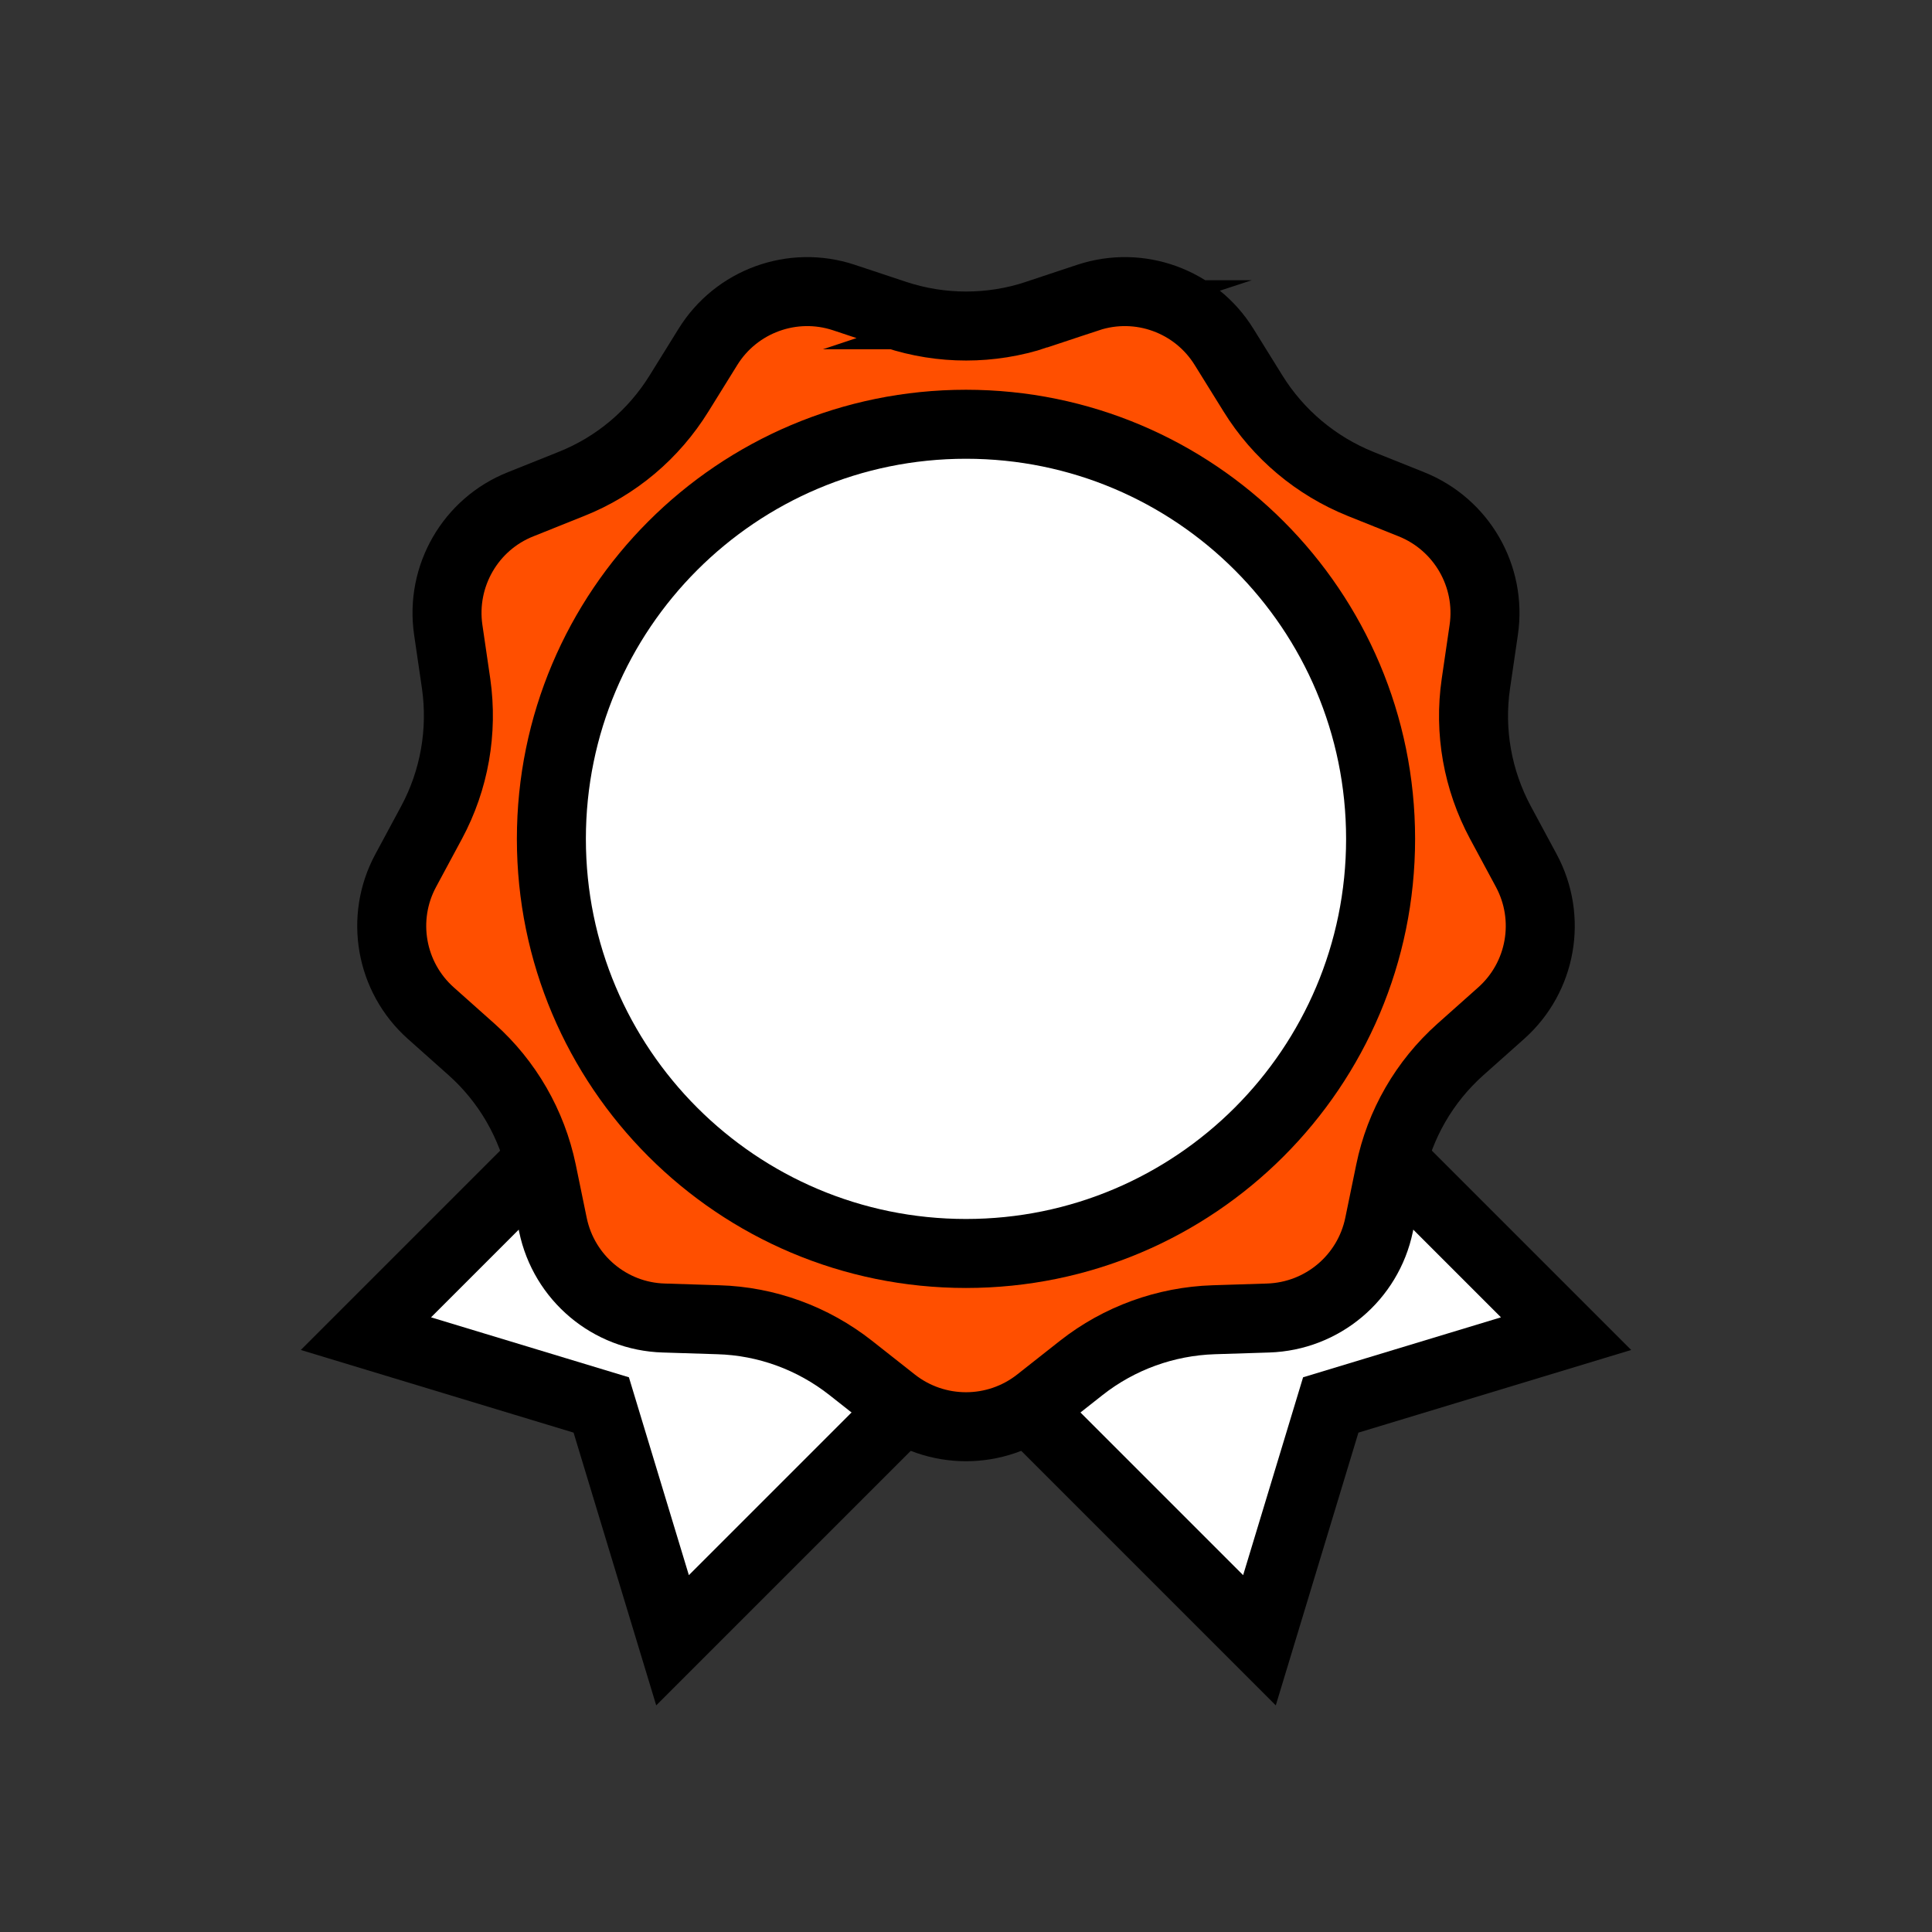
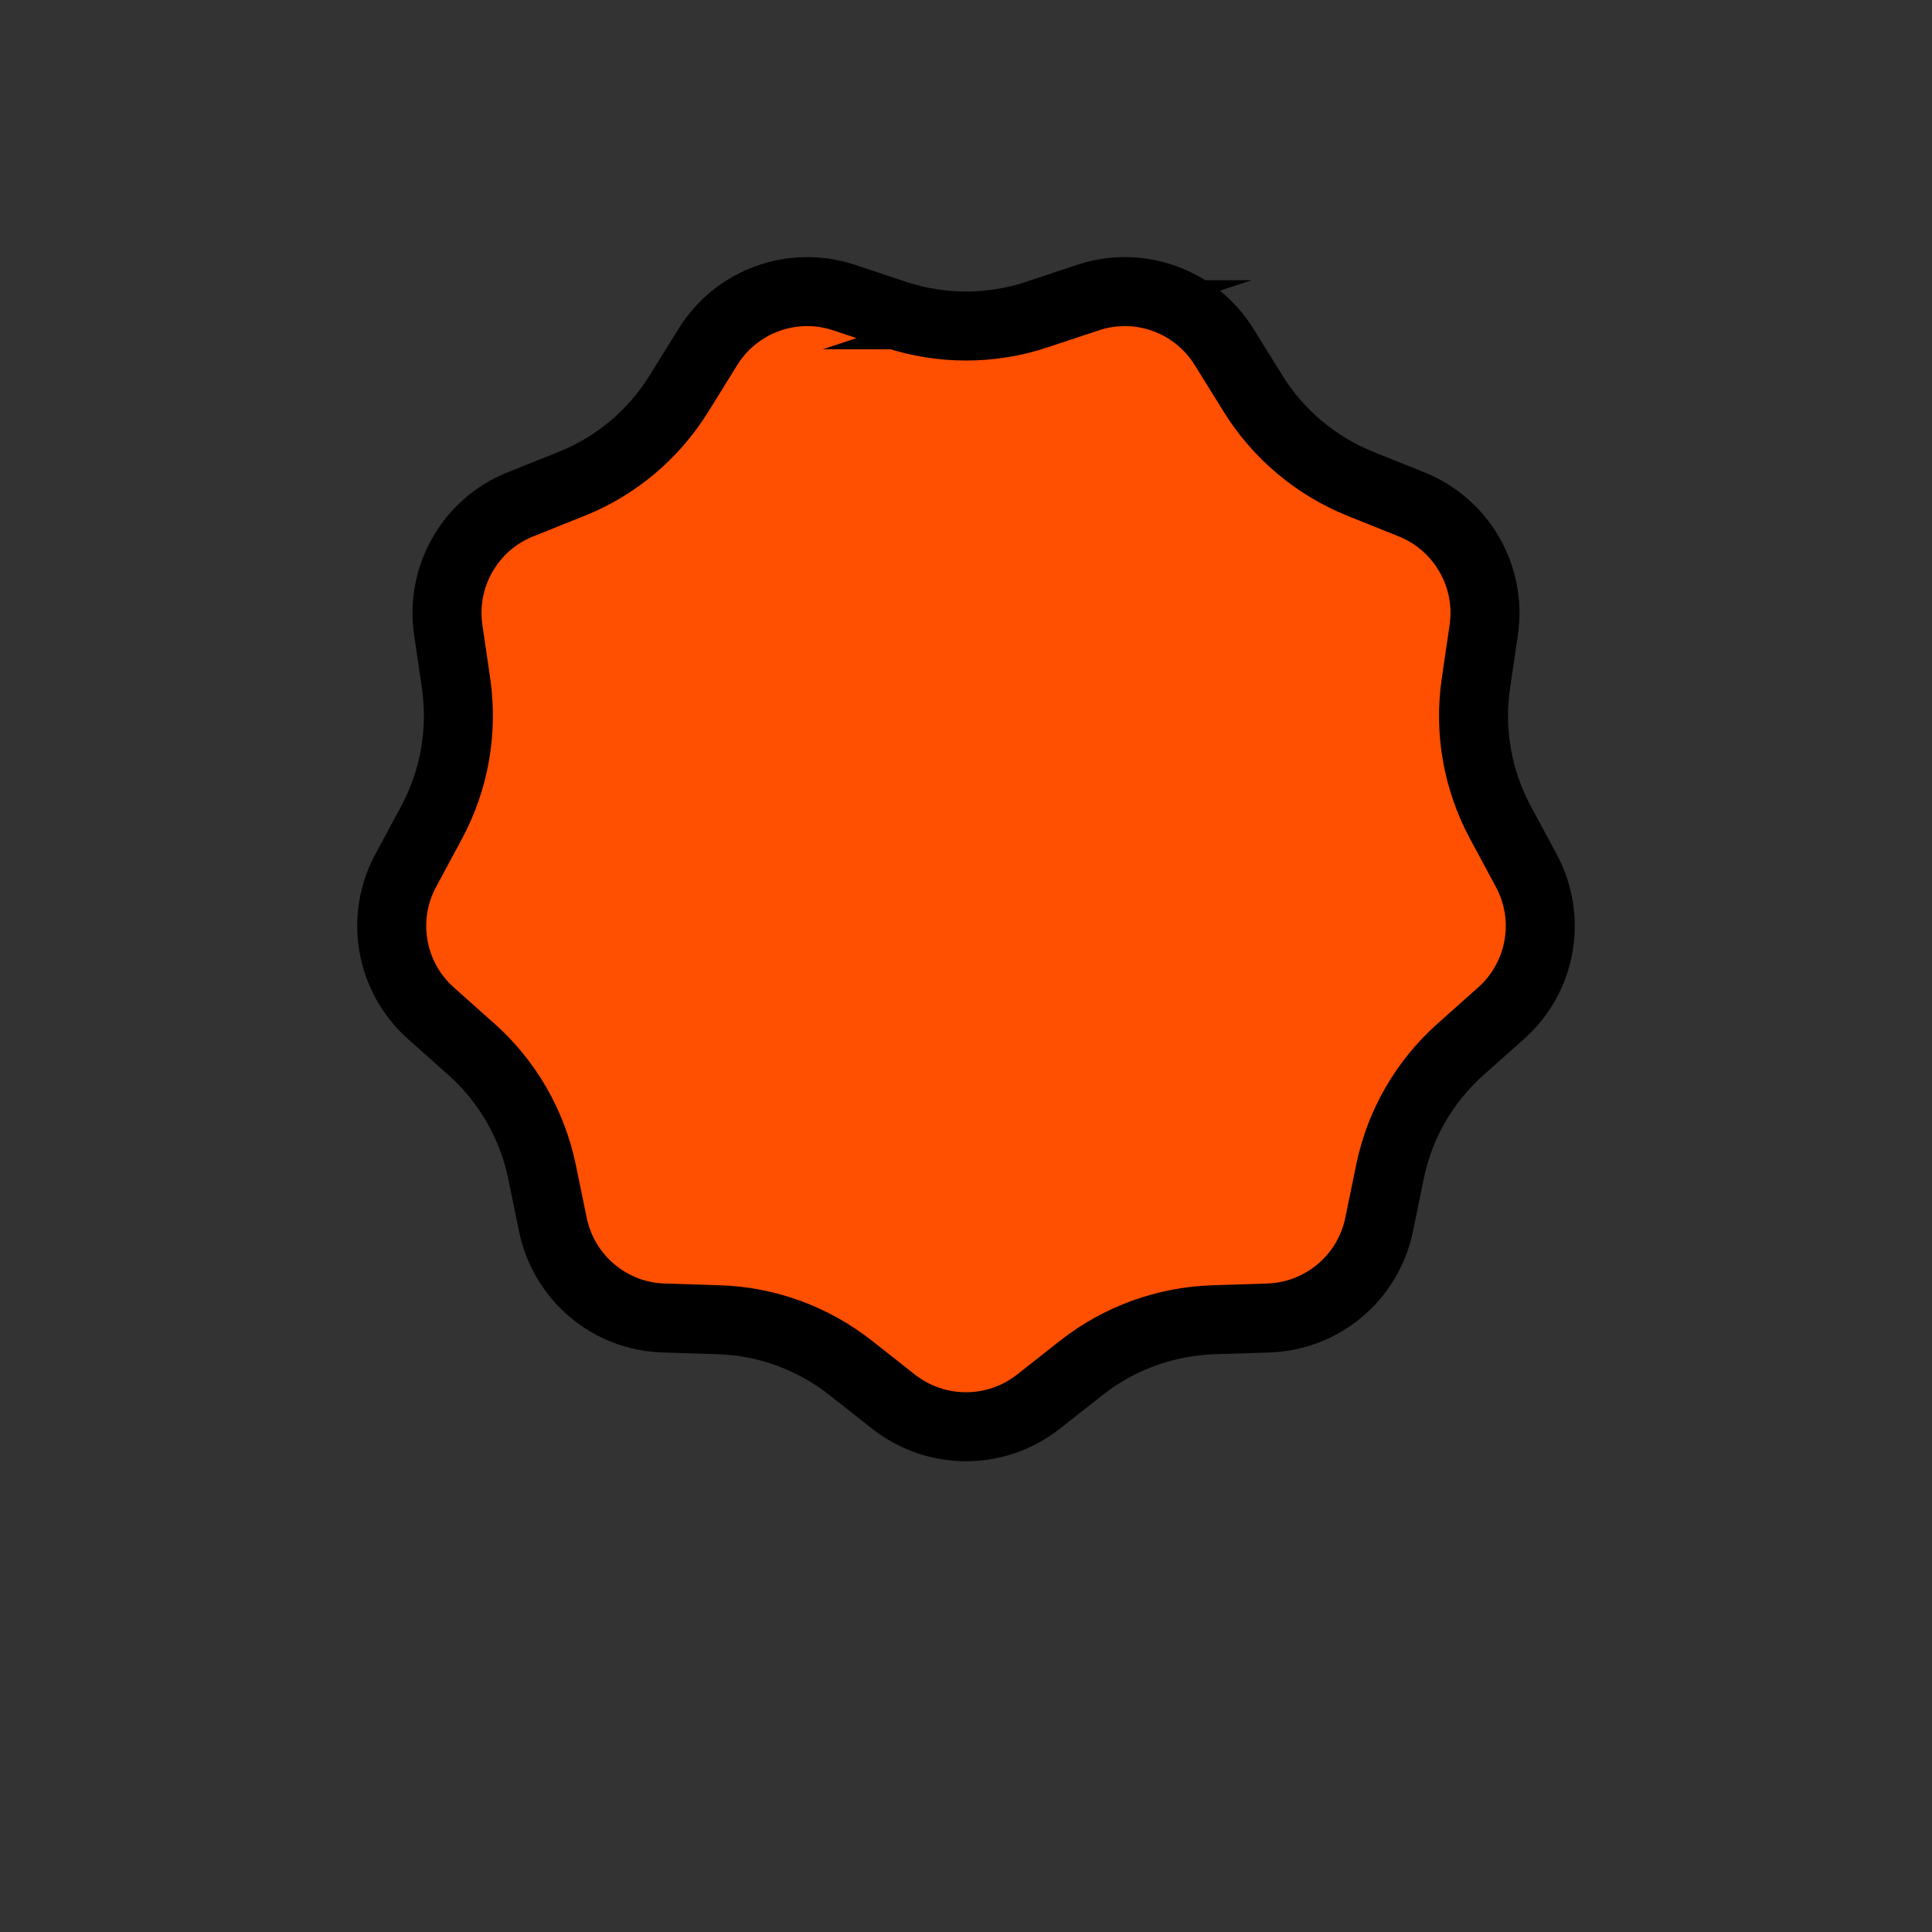
<svg xmlns="http://www.w3.org/2000/svg" width="84" height="84" viewBox="0 0 84 84" fill="none">
  <rect x="0" y="0" width="84" height="84" fill="#333333" stroke="none" />
-   <path d="M29.241 71.316L26.141 61.085L15.91 57.985L33.575 40.32L46.906 53.651L29.241 71.316Z" fill="white" stroke="black" stroke-width="3" stroke-miterlimit="10" stroke-linecap="round" />
-   <path d="M54.759 71.316L57.859 61.085L68.09 57.985L50.425 40.32L37.094 53.651L54.759 71.316Z" fill="white" stroke="black" stroke-width="3" stroke-miterlimit="10" stroke-linecap="round" />
  <path d="M45.057 13.684L47.309 12.936C49.543 12.197 51.987 13.087 53.222 15.086L54.474 17.102C55.574 18.883 57.221 20.261 59.161 21.042L61.362 21.924C63.546 22.798 64.848 25.049 64.512 27.376L64.168 29.728C63.865 31.802 64.243 33.911 65.234 35.759L66.36 37.85C67.477 39.925 67.023 42.487 65.268 44.05L63.495 45.629C61.933 47.023 60.858 48.88 60.438 50.929L59.959 53.256C59.48 55.558 57.489 57.229 55.138 57.305L52.769 57.38C50.677 57.448 48.661 58.178 47.015 59.472L45.15 60.942C43.302 62.395 40.698 62.395 38.85 60.942L36.985 59.472C35.339 58.178 33.323 57.439 31.231 57.38L28.862 57.305C26.51 57.238 24.52 55.558 24.041 53.256L23.562 50.929C23.134 48.88 22.067 47.023 20.504 45.629L18.732 44.05C16.976 42.487 16.523 39.917 17.64 37.85L18.765 35.759C19.757 33.911 20.126 31.802 19.832 29.728L19.488 27.376C19.152 25.049 20.454 22.789 22.638 21.924L24.839 21.042C26.788 20.269 28.425 18.883 29.526 17.102L30.777 15.086C32.012 13.087 34.465 12.197 36.691 12.936L38.942 13.684C40.933 14.339 43.075 14.339 45.066 13.684H45.057Z" fill="#FF4F00" stroke="black" stroke-width="3" stroke-miterlimit="10" />
-   <path d="M41.999 54.499C51.955 54.499 60.026 46.428 60.026 36.473C60.026 26.517 51.955 18.446 41.999 18.446C32.043 18.446 23.973 26.517 23.973 36.473C23.973 46.428 32.043 54.499 41.999 54.499Z" fill="white" stroke="black" stroke-width="3" stroke-miterlimit="10" stroke-linecap="round" />
</svg>